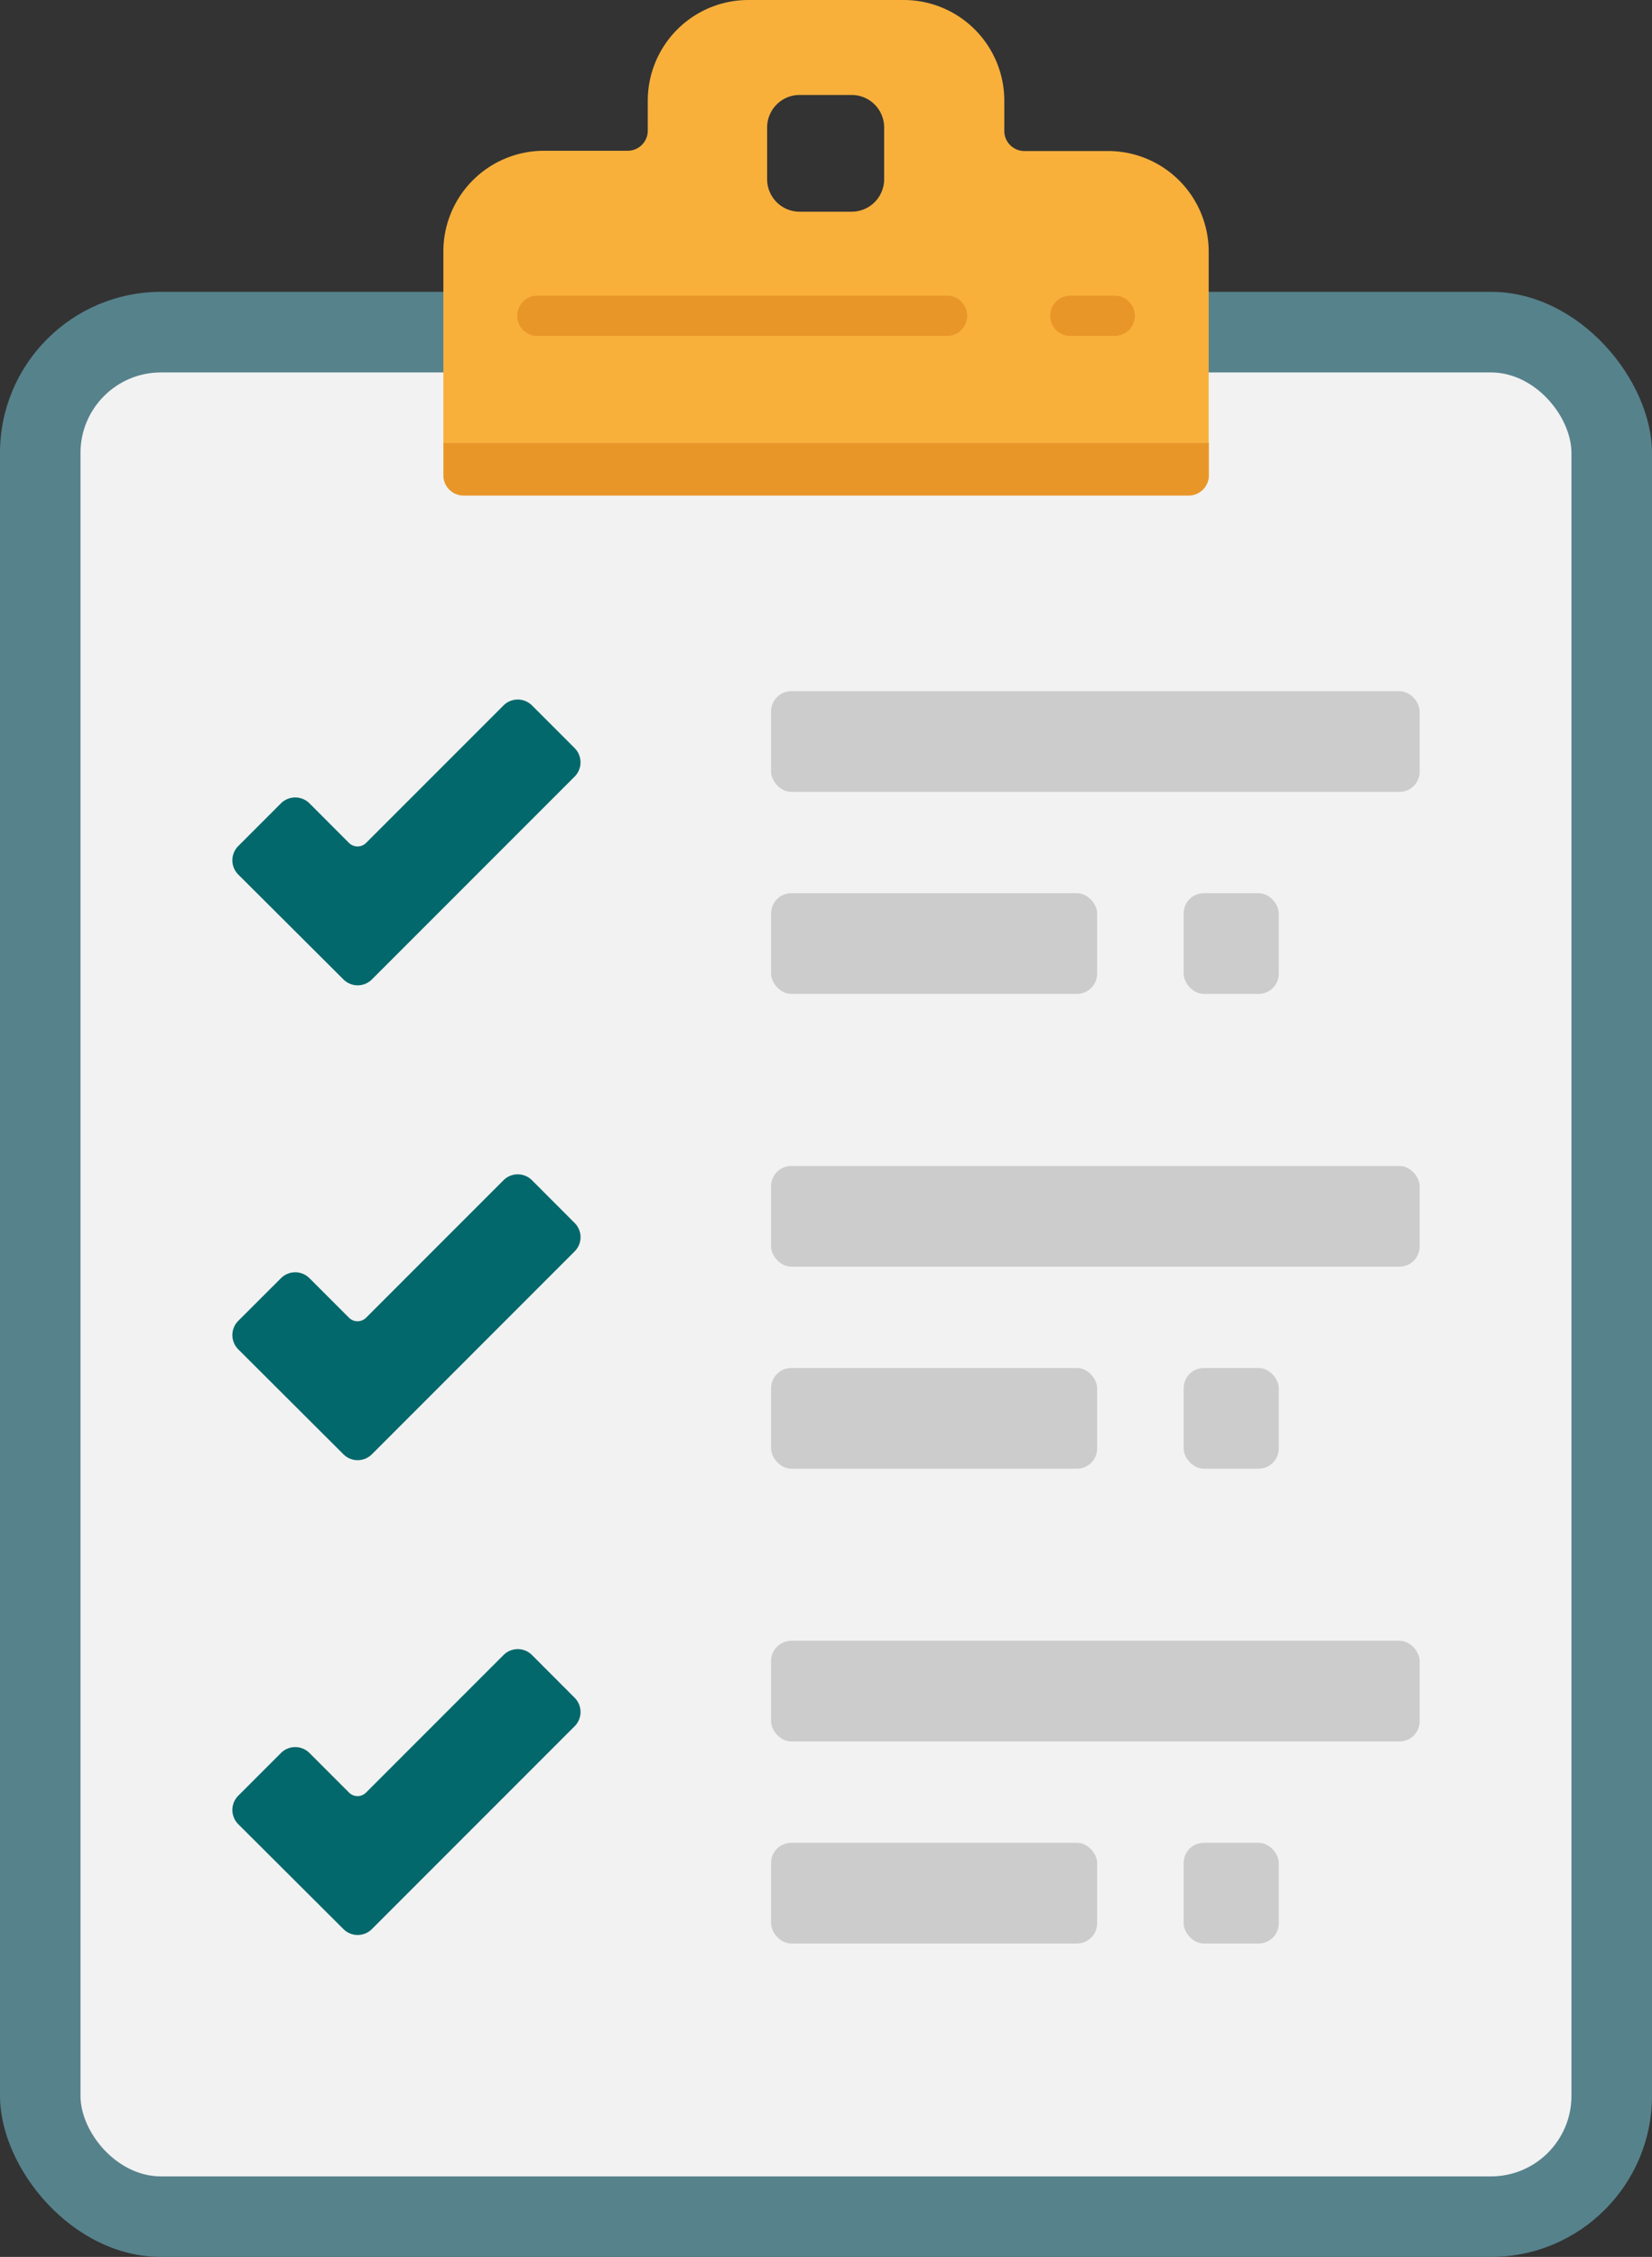
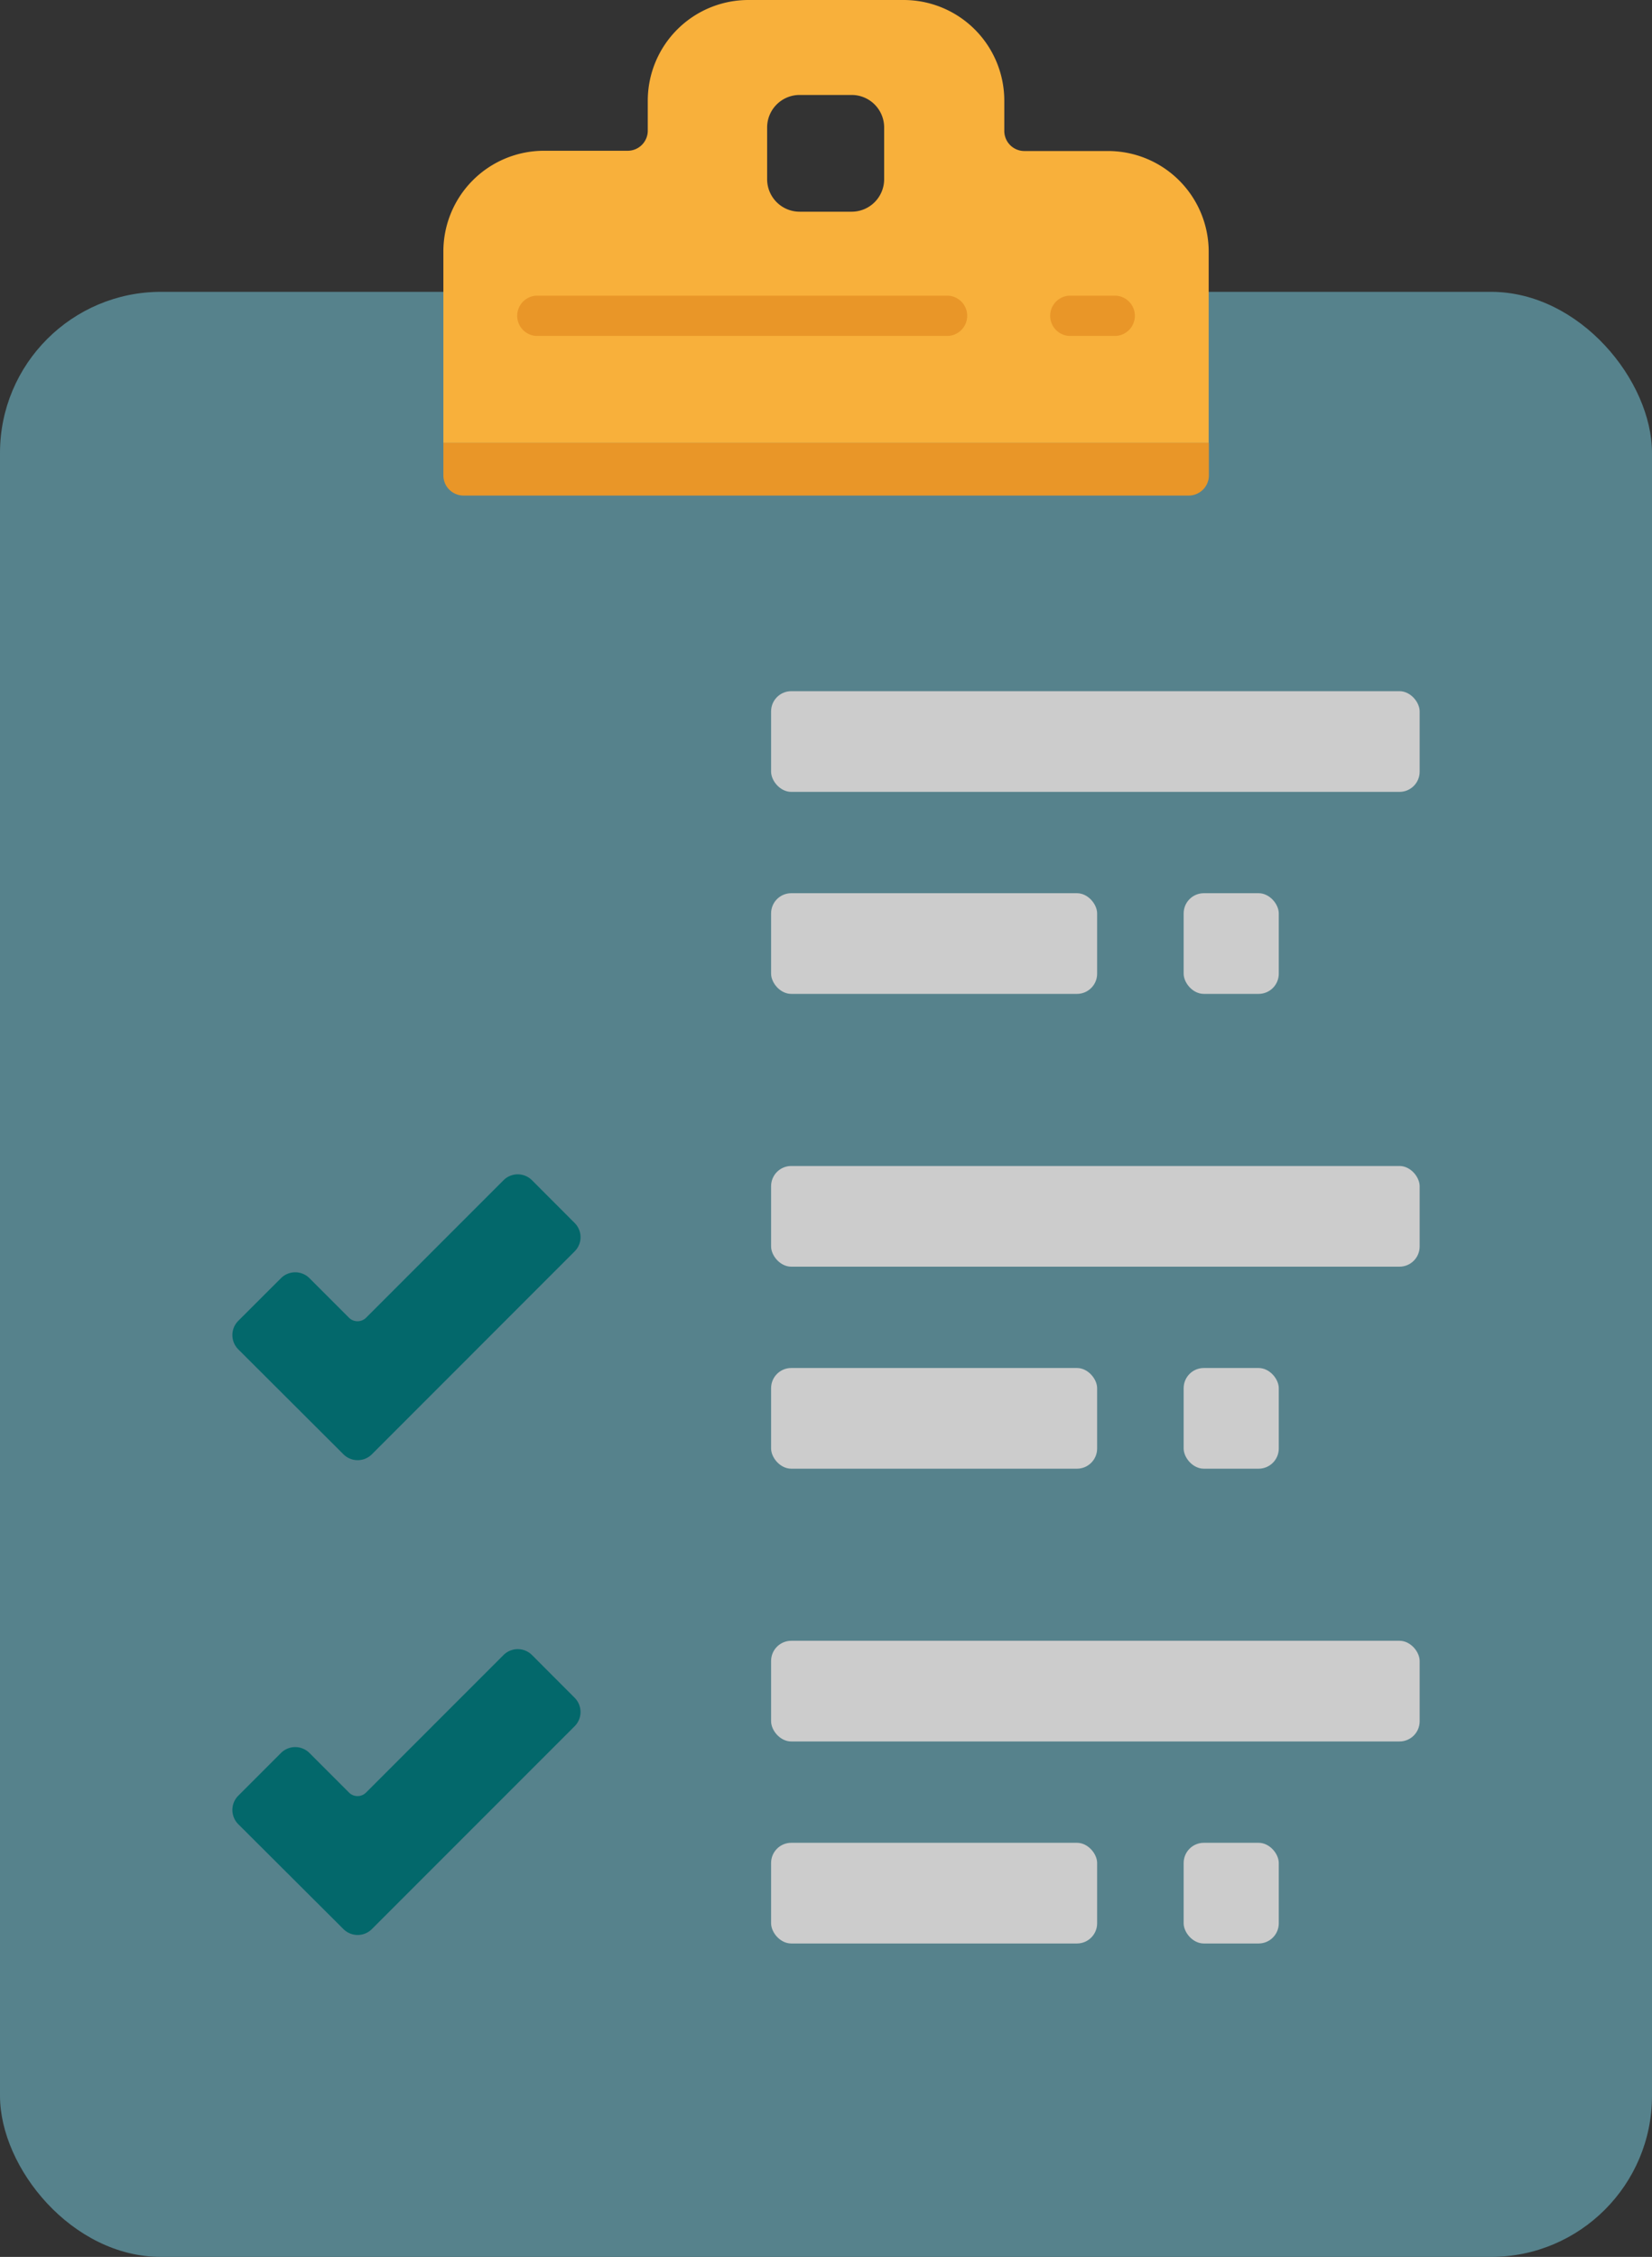
<svg xmlns="http://www.w3.org/2000/svg" id="Layer_1" data-name="Layer 1" viewBox="0 0 254.11 347">
  <rect x="0" y="0" width="254.11" height="347" fill="#333333" stroke="none" />
  <defs>
    <style>.cls-1{fill:#56828c;}.cls-2{fill:#f2f2f2;}.cls-3{fill:#f8b03b;}.cls-4{fill:#e99628;}.cls-5{fill:#03686b;}.cls-6{fill:#ccc;}</style>
  </defs>
  <title>picto_VOYAGE-TOUT-COMPRIS</title>
  <g id="Checklist_Icon" data-name="Checklist Icon">
    <rect class="cls-1" y="44.87" width="254.11" height="302.13" rx="24.77" />
-     <rect class="cls-2" x="12.38" y="57.26" width="229.34" height="277.36" rx="12.38" />
    <path class="cls-3" d="M171.59,24.13H158.73a3.09,3.09,0,0,1-3.1-3.09V16.39A15.48,15.48,0,0,0,140.15.91H116.27a15.48,15.48,0,0,0-15.48,15.48V21a3.09,3.09,0,0,1-3.1,3.09H84.83A15.48,15.48,0,0,0,69.35,39.61V69H187.07V39.61A15.48,15.48,0,0,0,171.59,24.13Zm-34.44,4.38a5,5,0,0,1-5,4.95h-8a5,5,0,0,1-5-4.95v-8a5,5,0,0,1,5-5h8a5,5,0,0,1,5,5Z" transform="translate(-1.15 -0.91)" />
    <path class="cls-4" d="M69.35,69v5a3.1,3.1,0,0,0,3.1,3.1H184a3.1,3.1,0,0,0,3.1-3.1V69Z" transform="translate(-1.15 -0.91)" />
    <path class="cls-4" d="M172.79,52.56h-7.18a3.1,3.1,0,0,1,0-6.19h7.18a3.1,3.1,0,0,1,0,6.19Z" transform="translate(-1.15 -0.91)" />
    <path class="cls-4" d="M147,52.56H83.63a3.1,3.1,0,0,1,0-6.19H147a3.1,3.1,0,0,1,0,6.19Z" transform="translate(-1.15 -0.91)" />
-     <path class="cls-5" d="M54,151.52,37.8,135.37a3.1,3.1,0,0,1,0-4.38l6.57-6.57a3.11,3.11,0,0,1,4.38,0l6.08,6.09a1.87,1.87,0,0,0,2.63,0L78.6,109.37a3.1,3.1,0,0,1,4.38,0l6.56,6.56a3.1,3.1,0,0,1,0,4.38L58.33,151.52A3.1,3.1,0,0,1,54,151.52Z" transform="translate(-1.15 -0.91)" />
    <path class="cls-5" d="M54,224.53,37.8,208.37a3.1,3.1,0,0,1,0-4.38l6.57-6.56a3.1,3.1,0,0,1,4.38,0l6.08,6.08a1.87,1.87,0,0,0,2.63,0L78.6,182.37a3.1,3.1,0,0,1,4.38,0l6.56,6.57a3.08,3.08,0,0,1,0,4.37L58.33,224.53A3.1,3.1,0,0,1,54,224.53Z" transform="translate(-1.15 -0.91)" />
    <path class="cls-5" d="M54,297.53,37.8,281.38a3.1,3.1,0,0,1,0-4.38l6.57-6.57a3.1,3.1,0,0,1,4.38,0l6.08,6.08a1.85,1.85,0,0,0,2.63,0L78.6,255.37a3.1,3.1,0,0,1,4.38,0l6.56,6.57a3.1,3.1,0,0,1,0,4.38L58.33,297.53A3.1,3.1,0,0,1,54,297.53Z" transform="translate(-1.15 -0.91)" />
    <rect class="cls-6" x="118.61" y="106.27" width="99.76" height="15.48" rx="3.1" />
    <rect class="cls-6" x="182.07" y="137.33" width="14.63" height="15.48" rx="3.1" />
    <rect class="cls-6" x="118.61" y="137.33" width="50.15" height="15.48" rx="3.1" />
    <rect class="cls-6" x="118.61" y="179.27" width="99.76" height="15.48" rx="3.1" />
    <rect class="cls-6" x="182.07" y="210.33" width="14.63" height="15.48" rx="3.1" />
    <rect class="cls-6" x="118.61" y="210.33" width="50.15" height="15.48" rx="3.1" />
    <rect class="cls-6" x="118.61" y="252.27" width="99.76" height="15.48" rx="3.1" />
    <rect class="cls-6" x="182.07" y="283.33" width="14.63" height="15.48" rx="3.1" />
    <rect class="cls-6" x="118.61" y="283.33" width="50.15" height="15.48" rx="3.1" />
  </g>
</svg>